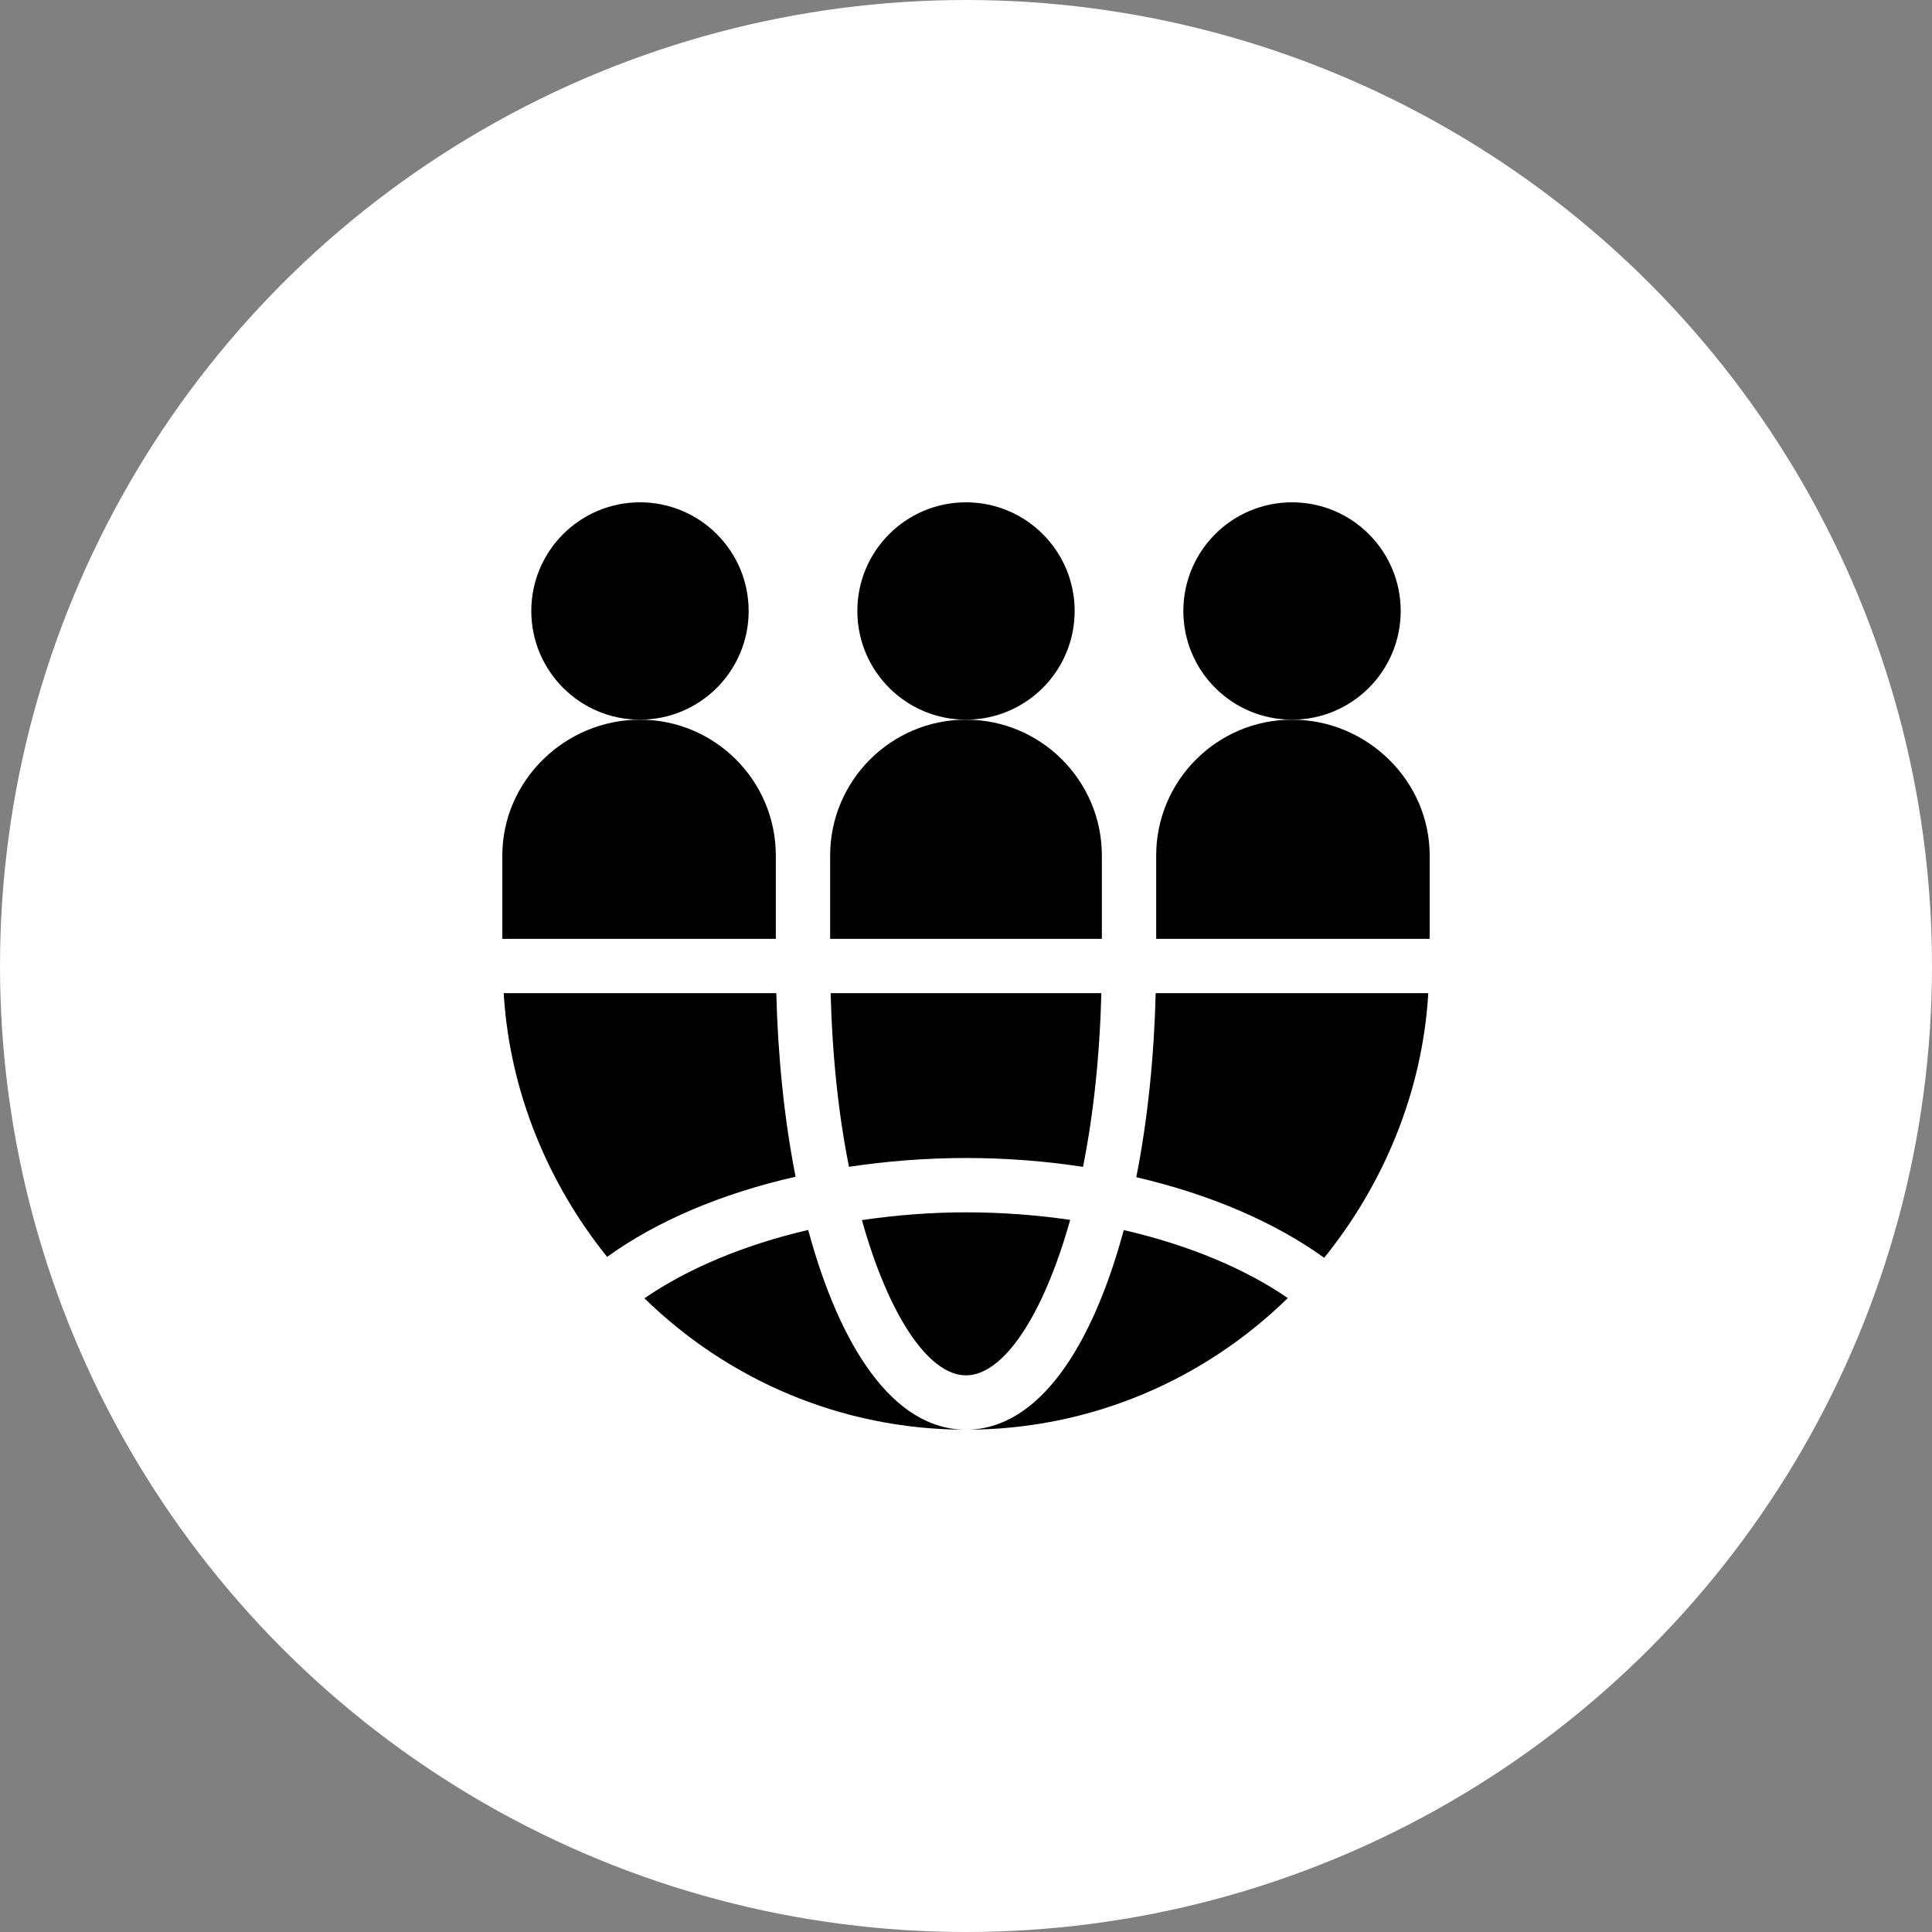
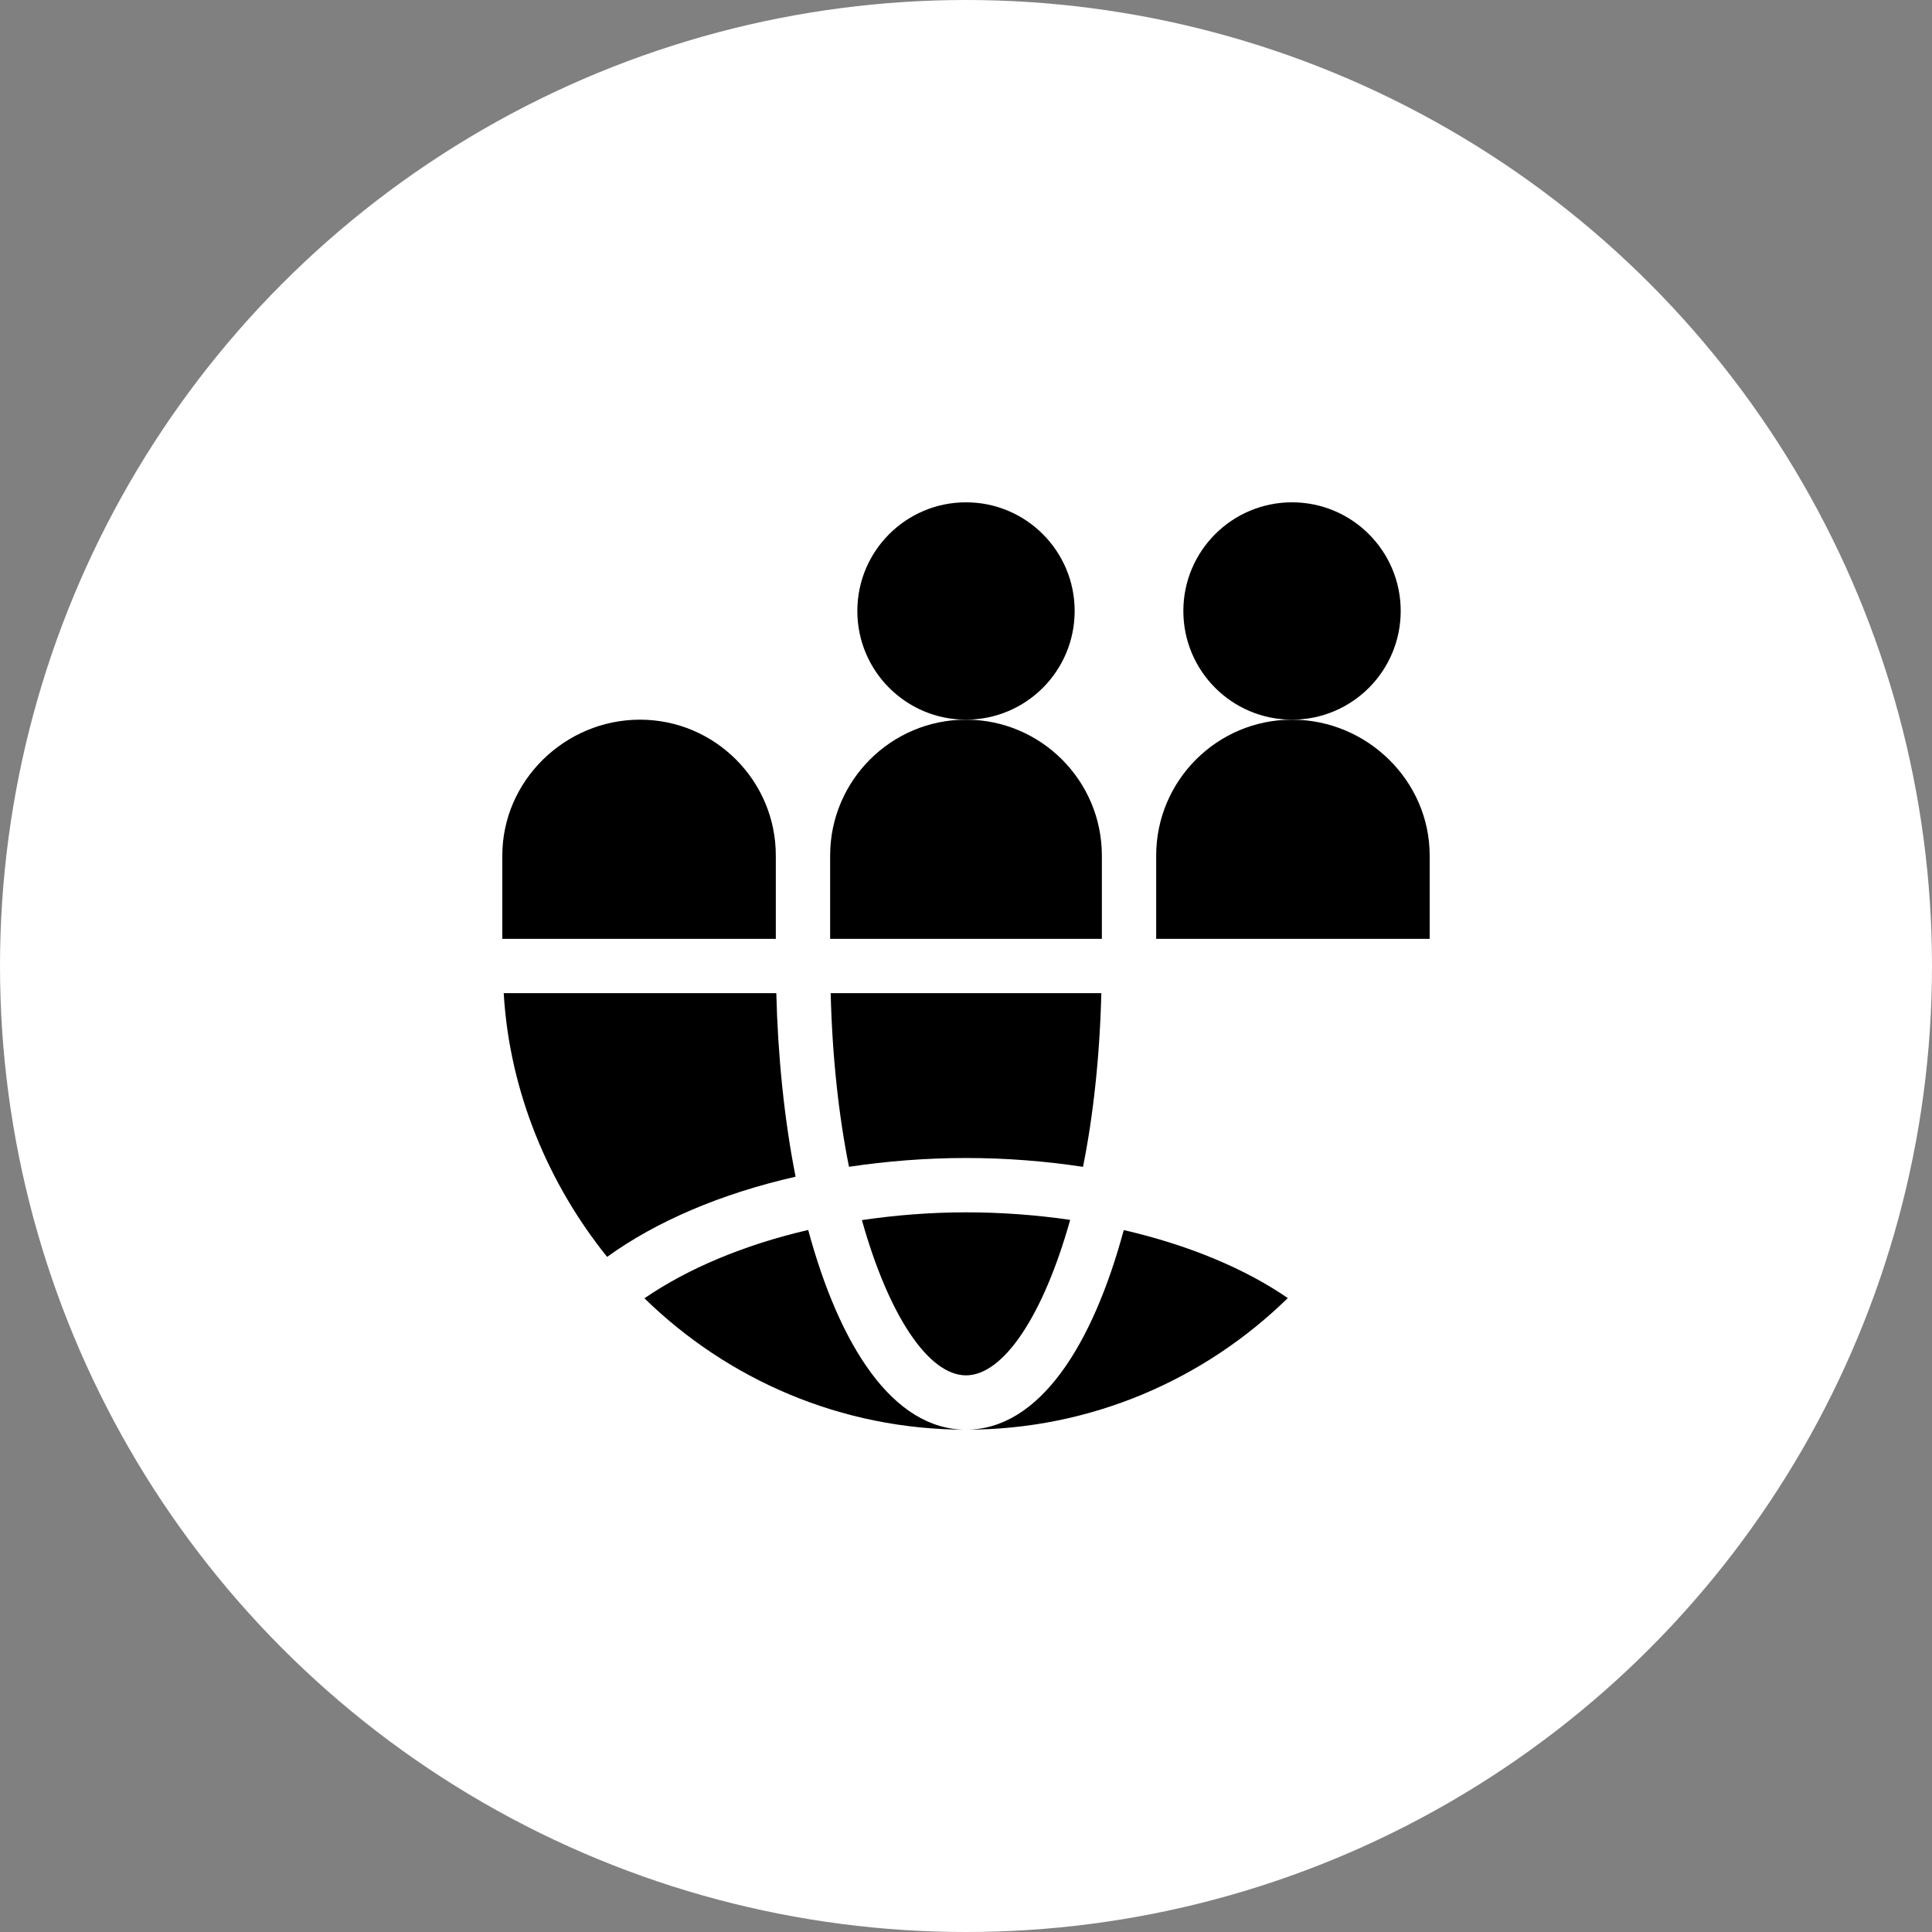
<svg xmlns="http://www.w3.org/2000/svg" width="50" height="50" viewBox="0 0 50 50" fill="none">
  <rect x="0" y="0" width="50" height="50" fill="#808080" stroke="none" />
  <circle cx="25" cy="25" r="25" fill="white" />
  <path d="M25 18.625C26.553 18.625 27.812 17.366 27.812 15.812C27.812 14.259 26.553 13 25 13C23.447 13 22.188 14.259 22.188 15.812C22.188 17.366 23.447 18.625 25 18.625Z" fill="black" />
  <path d="M21.484 22.141V24.297H28.516V22.141C28.516 20.202 26.938 18.625 25 18.625C23.062 18.625 21.484 20.202 21.484 22.141Z" fill="black" />
  <path d="M33.438 18.625C34.991 18.625 36.25 17.366 36.25 15.812C36.25 14.259 34.991 13 33.438 13C31.884 13 30.625 14.259 30.625 15.812C30.625 17.366 31.884 18.625 33.438 18.625Z" fill="black" />
  <path d="M33.438 18.625C31.499 18.625 29.922 20.202 29.922 22.141V24.297H37V22.141C37 20.202 35.376 18.625 33.438 18.625Z" fill="black" />
-   <path d="M16.562 18.625C18.116 18.625 19.375 17.366 19.375 15.812C19.375 14.259 18.116 13 16.562 13C15.009 13 13.75 14.259 13.75 15.812C13.75 17.366 15.009 18.625 16.562 18.625Z" fill="black" />
  <path d="M20.078 22.141C20.078 20.202 18.501 18.625 16.562 18.625C14.624 18.625 13 20.202 13 22.141V24.297H20.078V22.141Z" fill="black" />
  <path d="M28.502 25.703H21.498C21.537 27.329 21.706 28.881 21.972 30.196C22.938 30.053 23.948 29.969 25 29.969C26.043 29.969 27.057 30.05 28.028 30.198C28.293 28.883 28.463 27.33 28.502 25.703Z" fill="black" />
-   <path d="M36.964 25.703H29.909C29.87 27.314 29.703 28.978 29.407 30.466C31.313 30.908 32.986 31.628 34.27 32.551C35.794 30.667 36.814 28.273 36.964 25.703Z" fill="black" />
  <path d="M22.306 31.576C23 34.052 24.032 35.594 25 35.594C25.969 35.594 27.001 34.05 27.696 31.57C26.829 31.444 25.925 31.375 25 31.375C24.072 31.375 23.171 31.449 22.306 31.576Z" fill="black" />
  <path d="M20.916 31.831C19.244 32.219 17.788 32.837 16.678 33.6C18.829 35.7 21.762 37 25 37C23.099 37 21.723 34.815 20.916 31.831Z" fill="black" />
  <path d="M29.083 31.834C28.276 34.817 26.901 37 25 37C28.241 37 31.177 35.697 33.328 33.594C32.215 32.828 30.751 32.219 29.083 31.834Z" fill="black" />
  <path d="M20.091 25.703H13.036C13.186 28.263 14.199 30.648 15.712 32.528C16.987 31.607 18.662 30.891 20.59 30.453C20.295 28.969 20.13 27.309 20.091 25.703Z" fill="black" />
</svg>